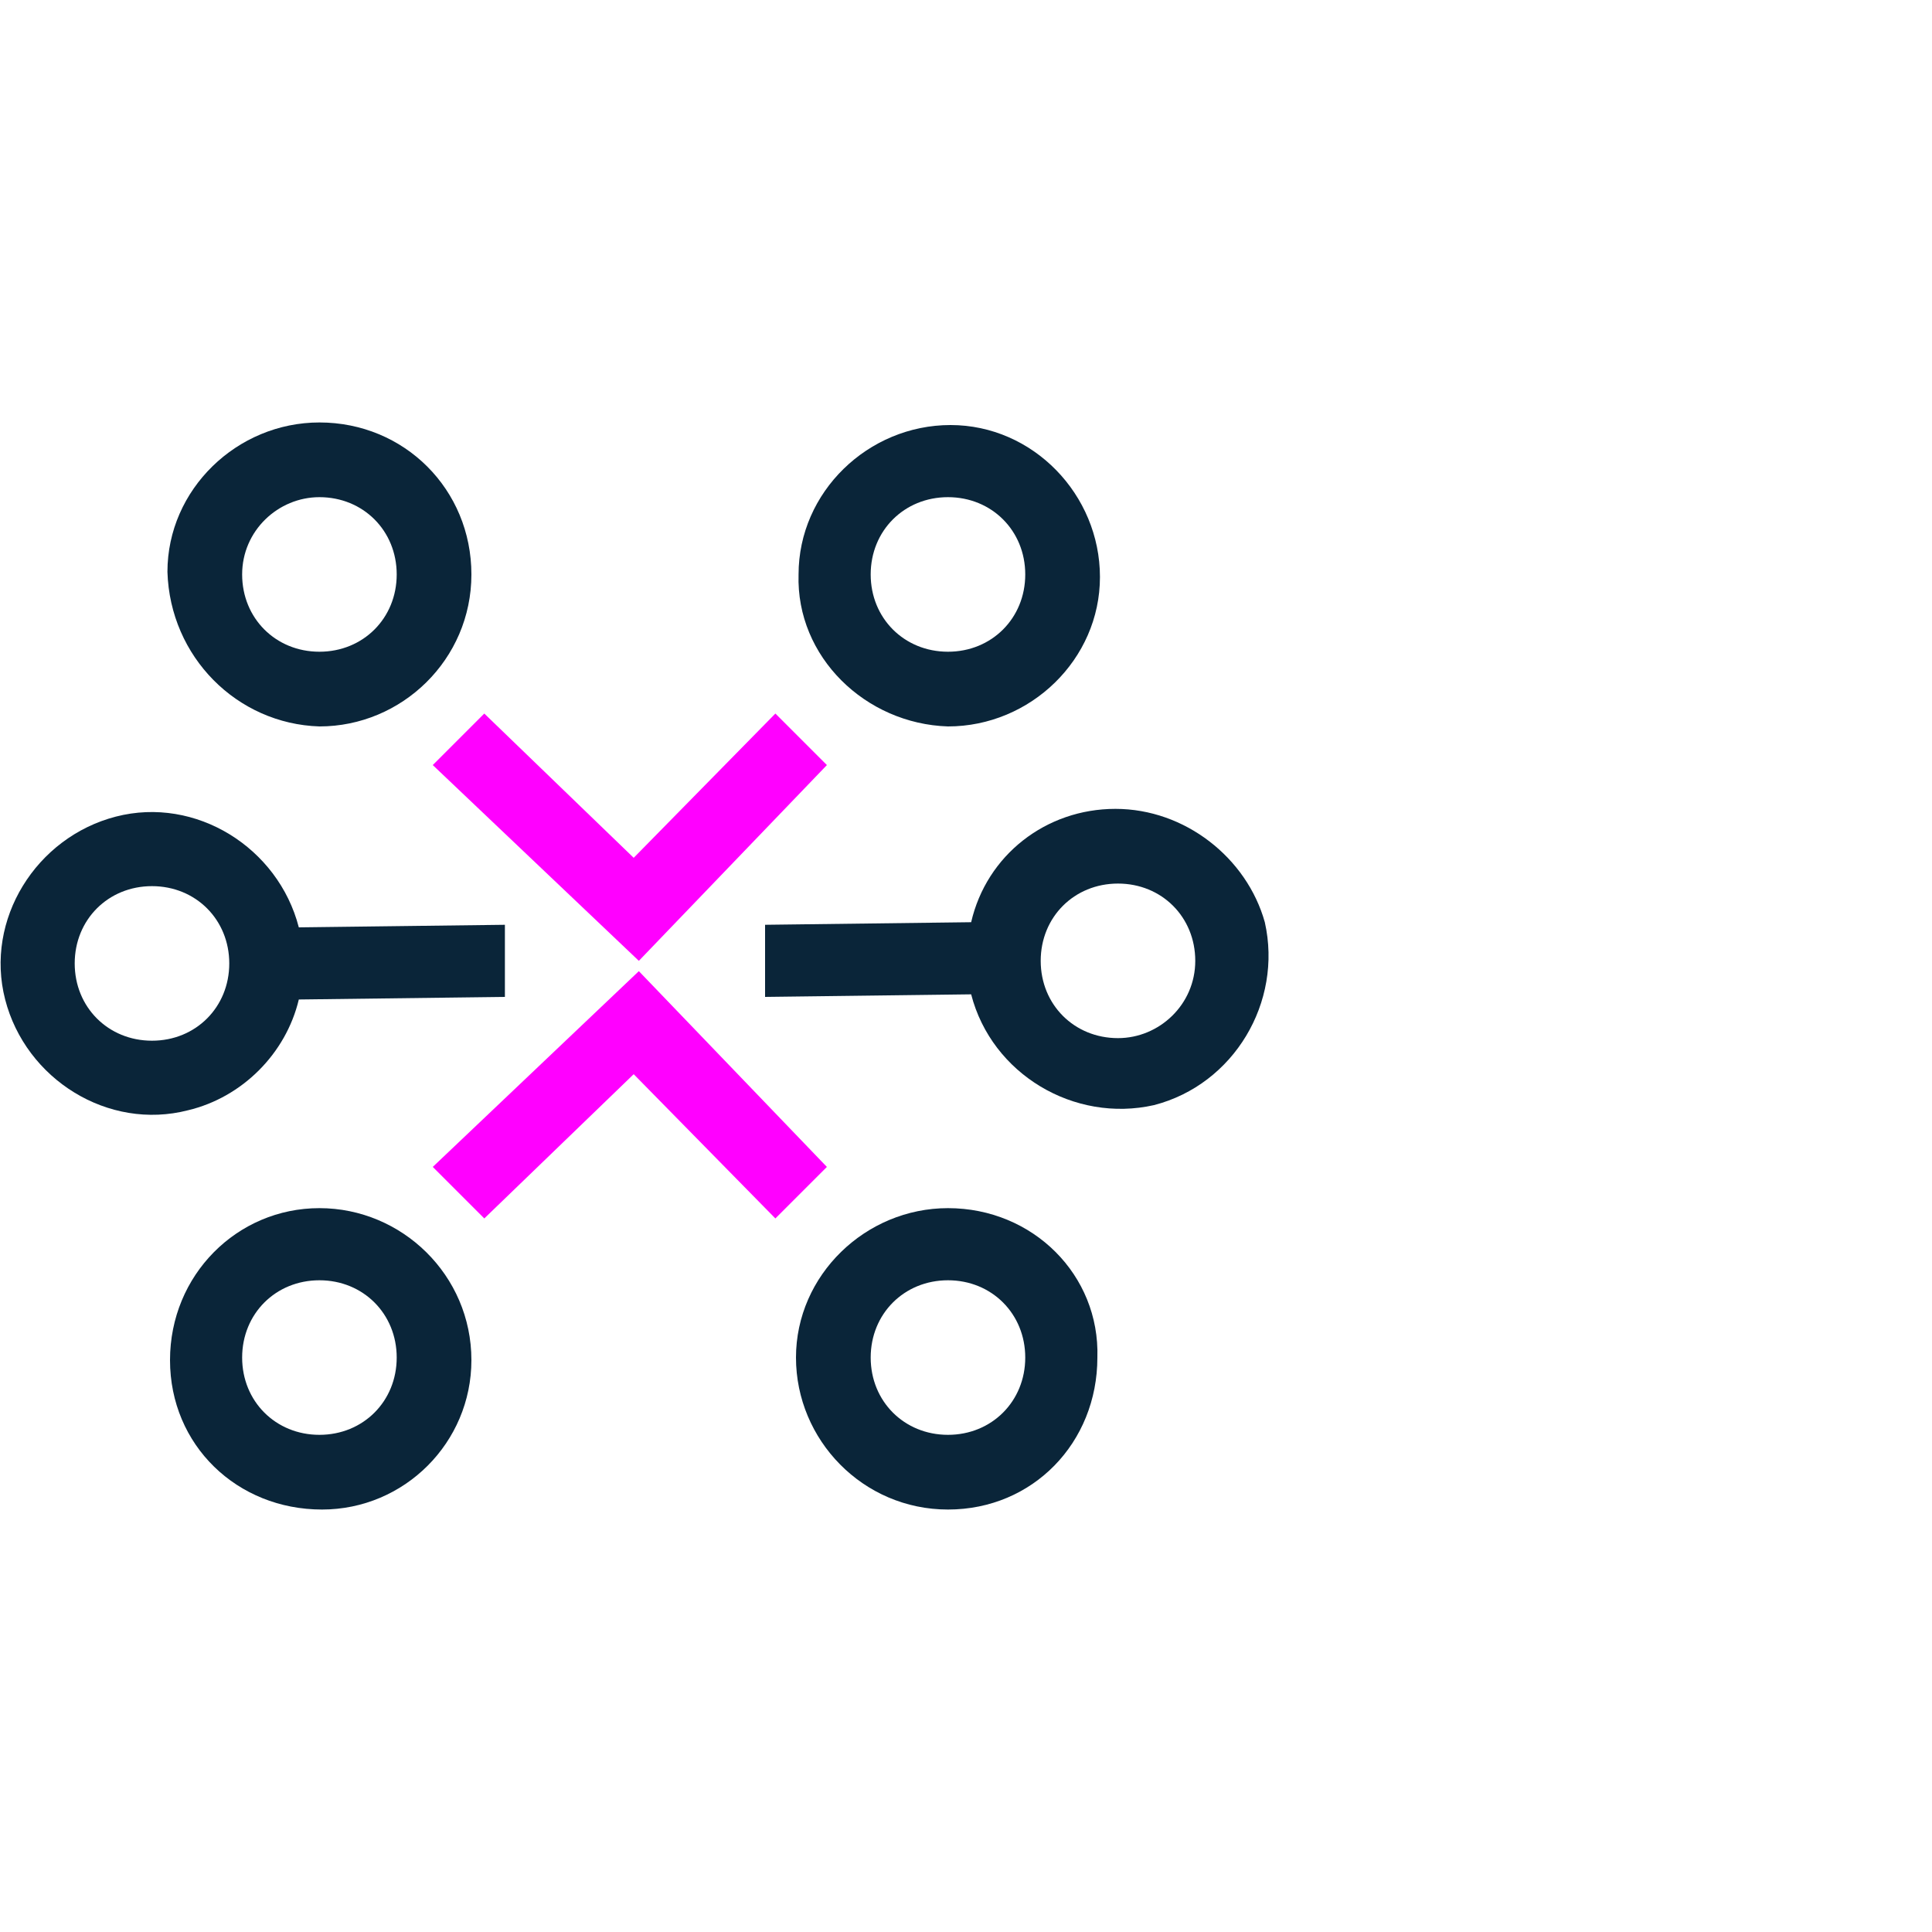
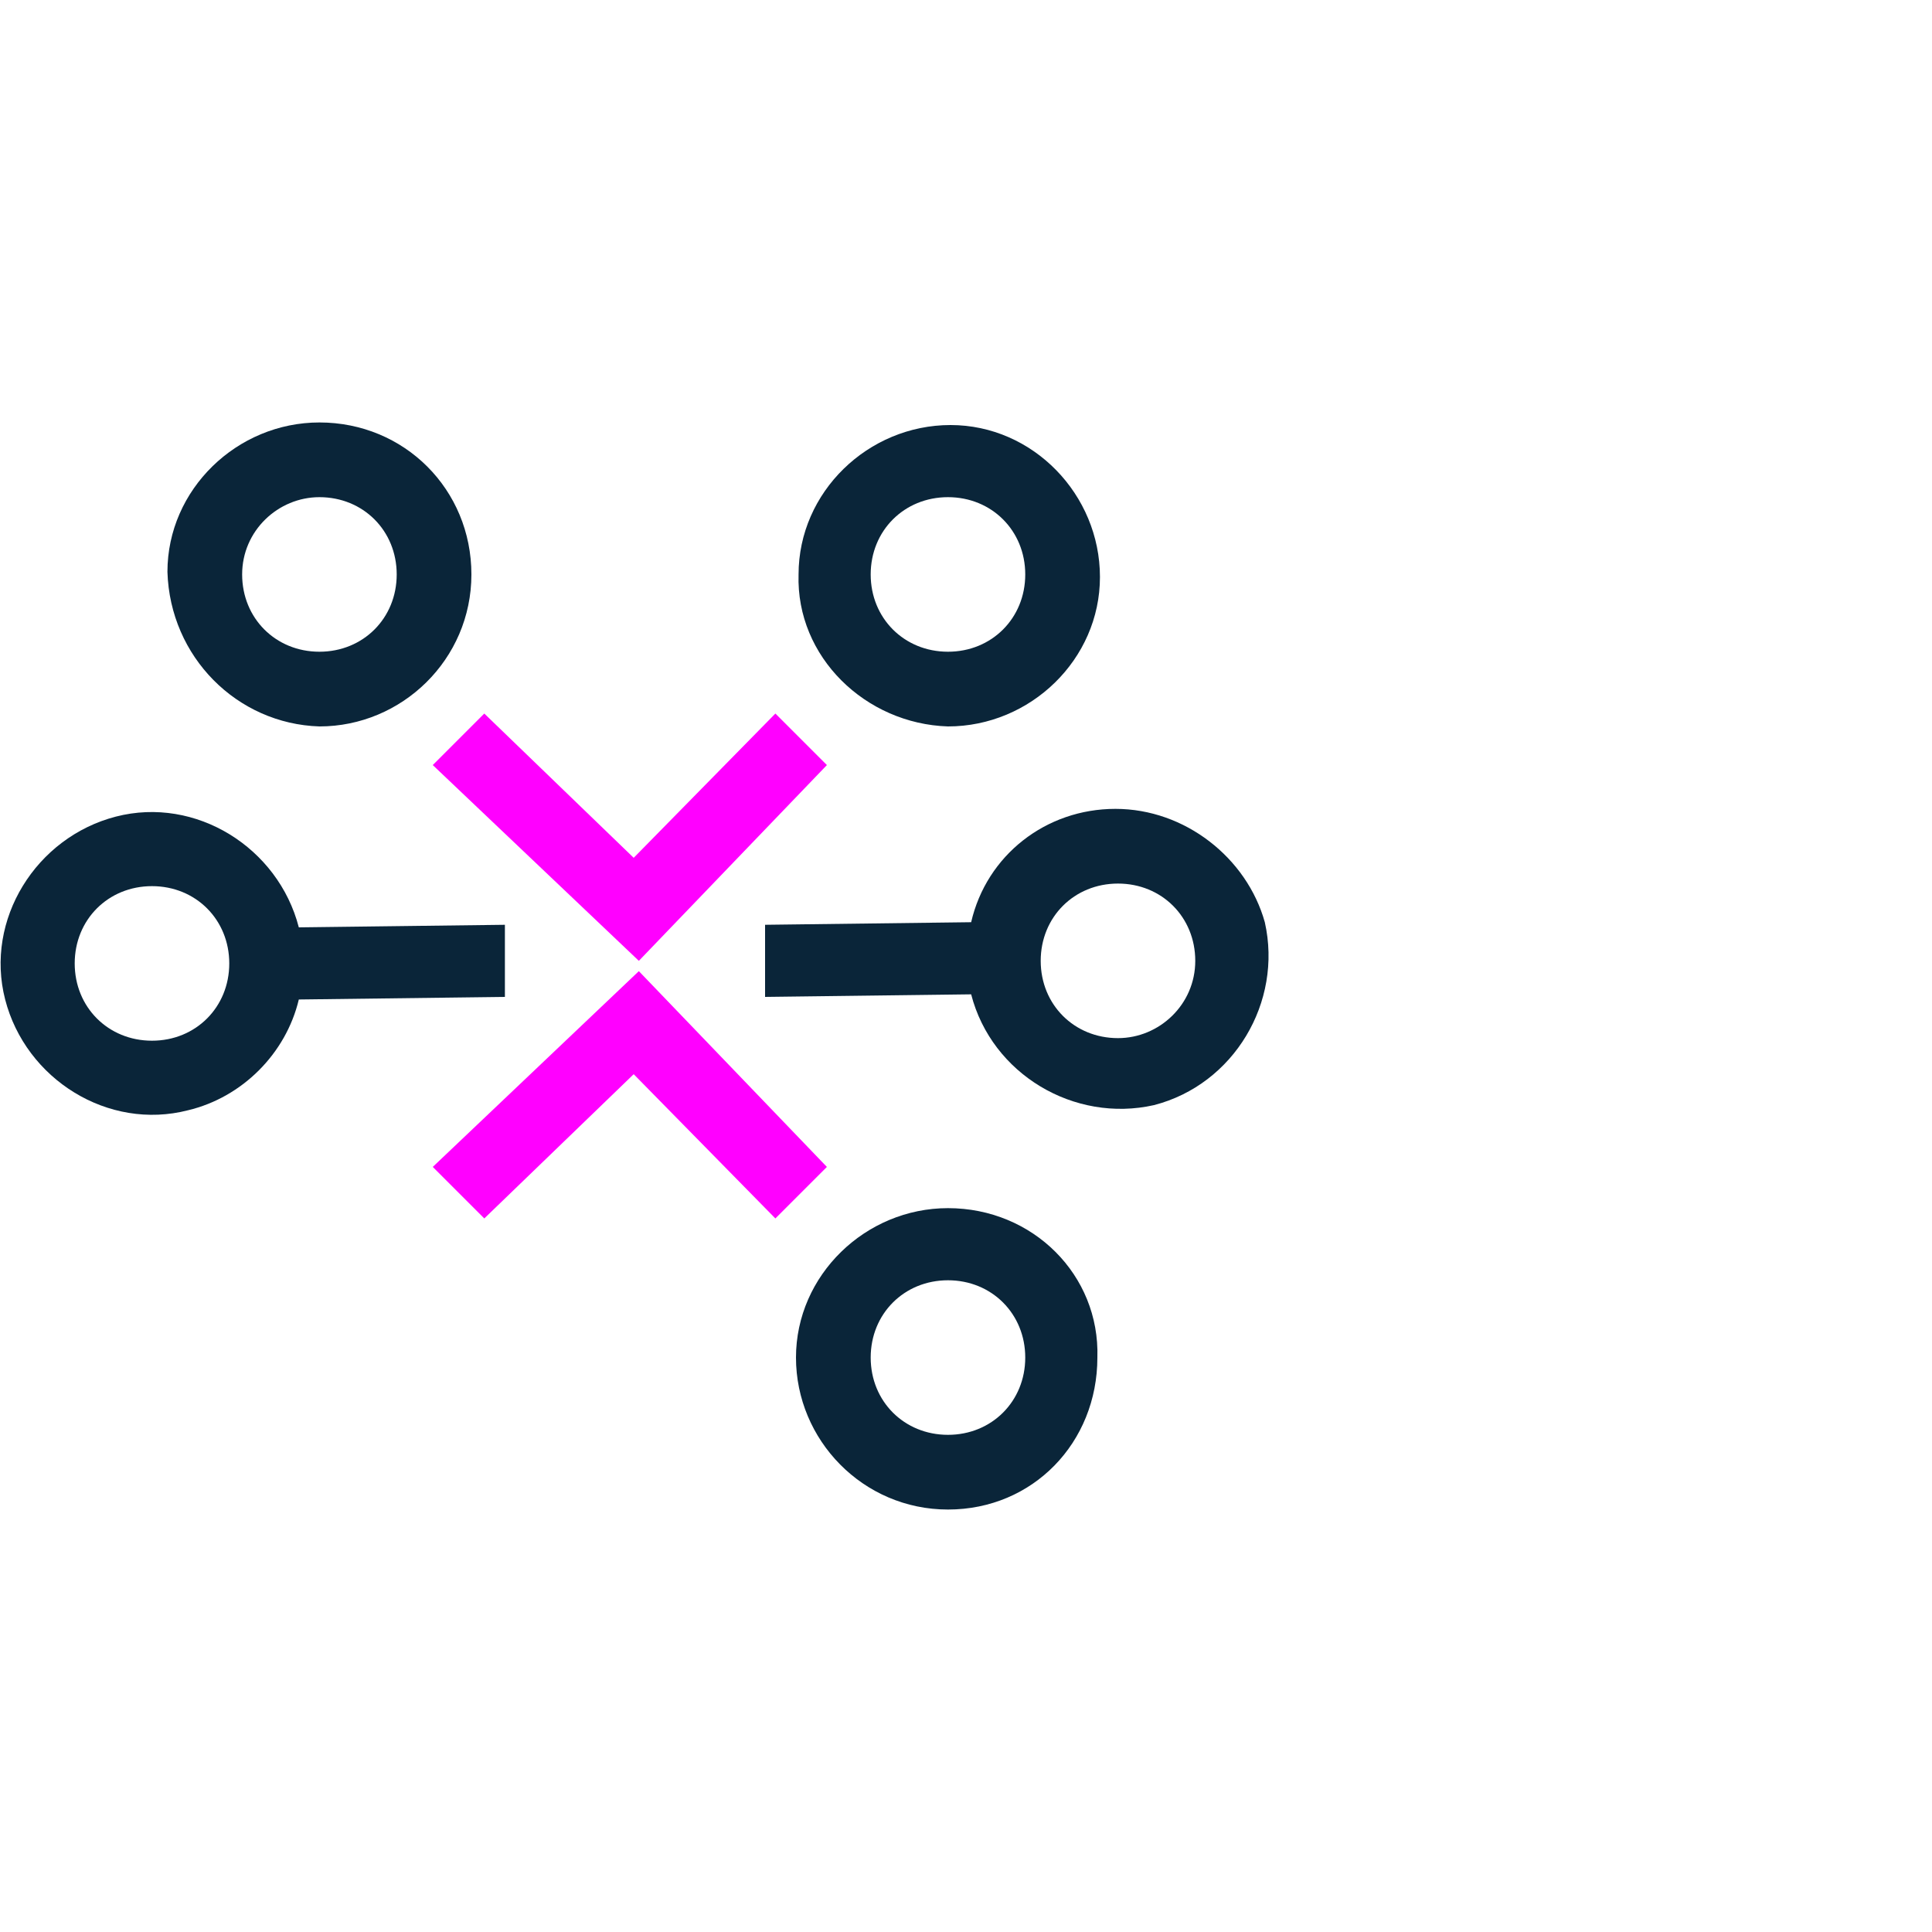
<svg xmlns="http://www.w3.org/2000/svg" version="1.1" id="Layer_1" x="0px" y="0px" viewBox="0 0 75 75" style="enable-background:new 0 0 75 75;" xml:space="preserve">
  <style type="text/css">
	.st0{fill:#FF00FF;}
	.st1{fill:#0A2539;}
</style>
  <g id="Layer_1_00000110442493545846882820000014285906329270251957_">
    <polygon class="st0" points="30.1,27.7 32.1,29.7 24.8,37.3 16.8,29.7 18.8,27.7 24.6,33.3  " />
    <polygon class="st0" points="30.1,47.3 32.1,45.3 24.8,37.7 16.8,45.3 18.8,47.3 24.6,41.7  " />
    <path class="st1" d="M36.8,28.2c3.2,0,5.9-2.6,5.9-5.8c0-3.2-2.6-5.9-5.8-5.9c-3.2,0-5.9,2.6-5.9,5.8l0,0   C30.9,25.5,33.6,28.1,36.8,28.2z M36.8,19.3c1.7,0,3,1.3,3,3s-1.3,3-3,3s-3-1.3-3-3C33.8,20.6,35.1,19.3,36.8,19.3z" />
    <path class="st1" d="M12.4,28.2c3.2,0,5.9-2.6,5.9-5.9s-2.6-5.9-5.9-5.9c-3.2,0-5.9,2.6-5.9,5.8l0,0C6.6,25.5,9.2,28.1,12.4,28.2z    M12.4,19.3c1.7,0,3,1.3,3,3s-1.3,3-3,3s-3-1.3-3-3C9.4,20.6,10.8,19.3,12.4,19.3z" />
    <path class="st1" d="M36.8,46.9c-3.2,0-5.9,2.6-5.9,5.8s2.6,5.9,5.9,5.9s5.8-2.6,5.8-5.9l0,0l0,0C42.7,49.5,40.1,46.9,36.8,46.9   C36.8,46.9,36.8,46.9,36.8,46.9z M36.8,55.7c-1.7,0-3-1.3-3-3s1.3-3,3-3s3,1.3,3,3S38.5,55.7,36.8,55.7z" />
-     <path class="st1" d="M12.4,46.9c-3.2,0-5.8,2.6-5.8,5.9s2.6,5.8,5.9,5.8c3.2,0,5.8-2.6,5.8-5.8C18.3,49.5,15.6,46.9,12.4,46.9z    M12.4,55.7c-1.7,0-3-1.3-3-3s1.3-3,3-3s3,1.3,3,3S14.1,55.7,12.4,55.7z" />
    <path class="st1" d="M11.6,36c-0.8-3.1-4-5.1-7.1-4.3c-3.1,0.8-5.1,4-4.3,7.1c0.8,3.1,4,5.1,7.1,4.3c2.1-0.5,3.8-2.2,4.3-4.3l8-0.1   v-2.8L11.6,36z M5.9,40.4c-1.7,0-3-1.3-3-3s1.3-3,3-3s3,1.3,3,3S7.6,40.4,5.9,40.4z" />
    <path class="st1" d="M43.3,31.4c-2.7,0-5,1.8-5.6,4.4l-8,0.1v2.8l8-0.1c0.8,3.1,4,5,7.1,4.3c3.1-0.8,5-4,4.3-7.1   C48.4,33.3,46,31.4,43.3,31.4z M43.4,40.3c-1.7,0-3-1.3-3-3s1.3-3,3-3s3,1.3,3,3S45,40.3,43.4,40.3L43.4,40.3z" />
  </g>
</svg>